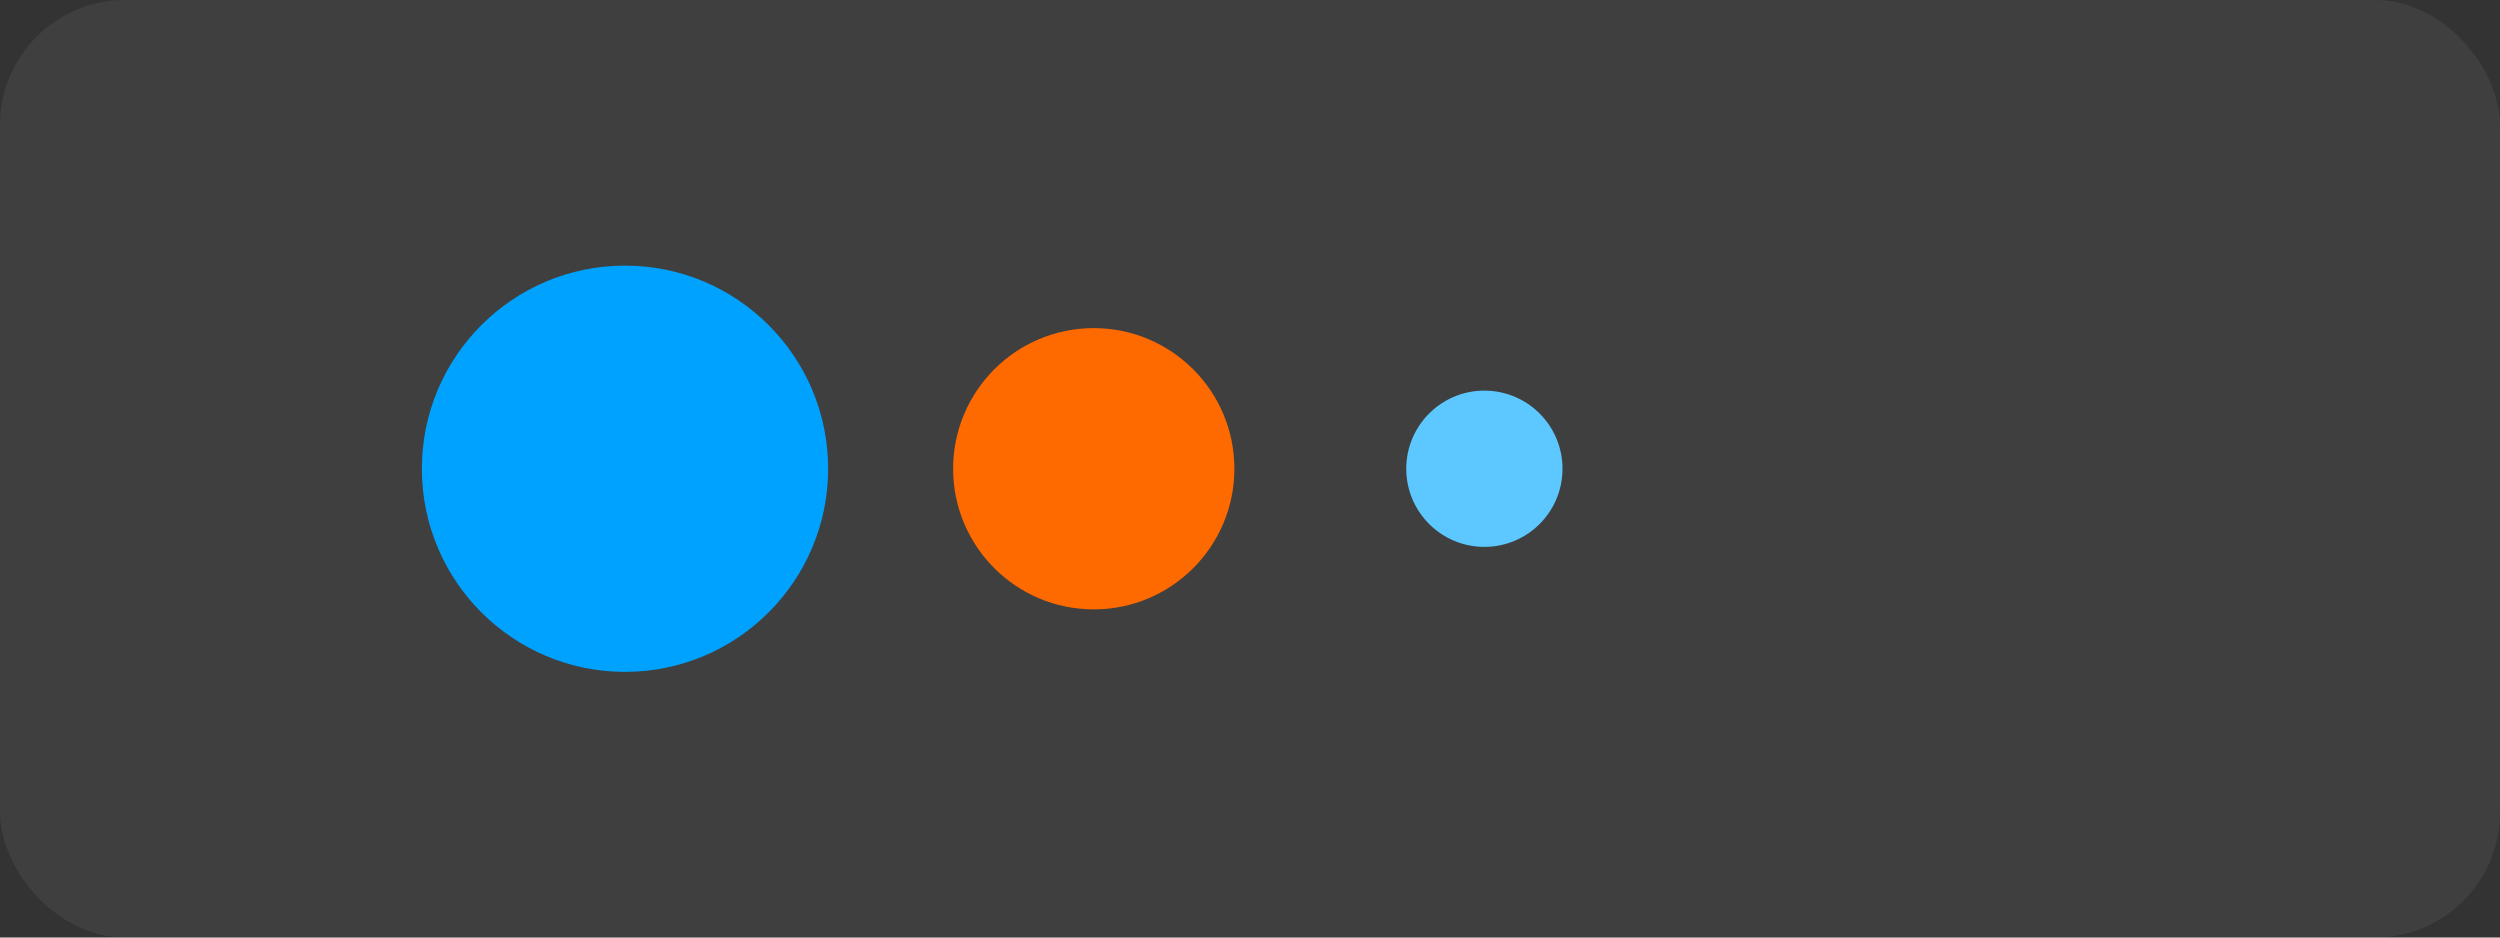
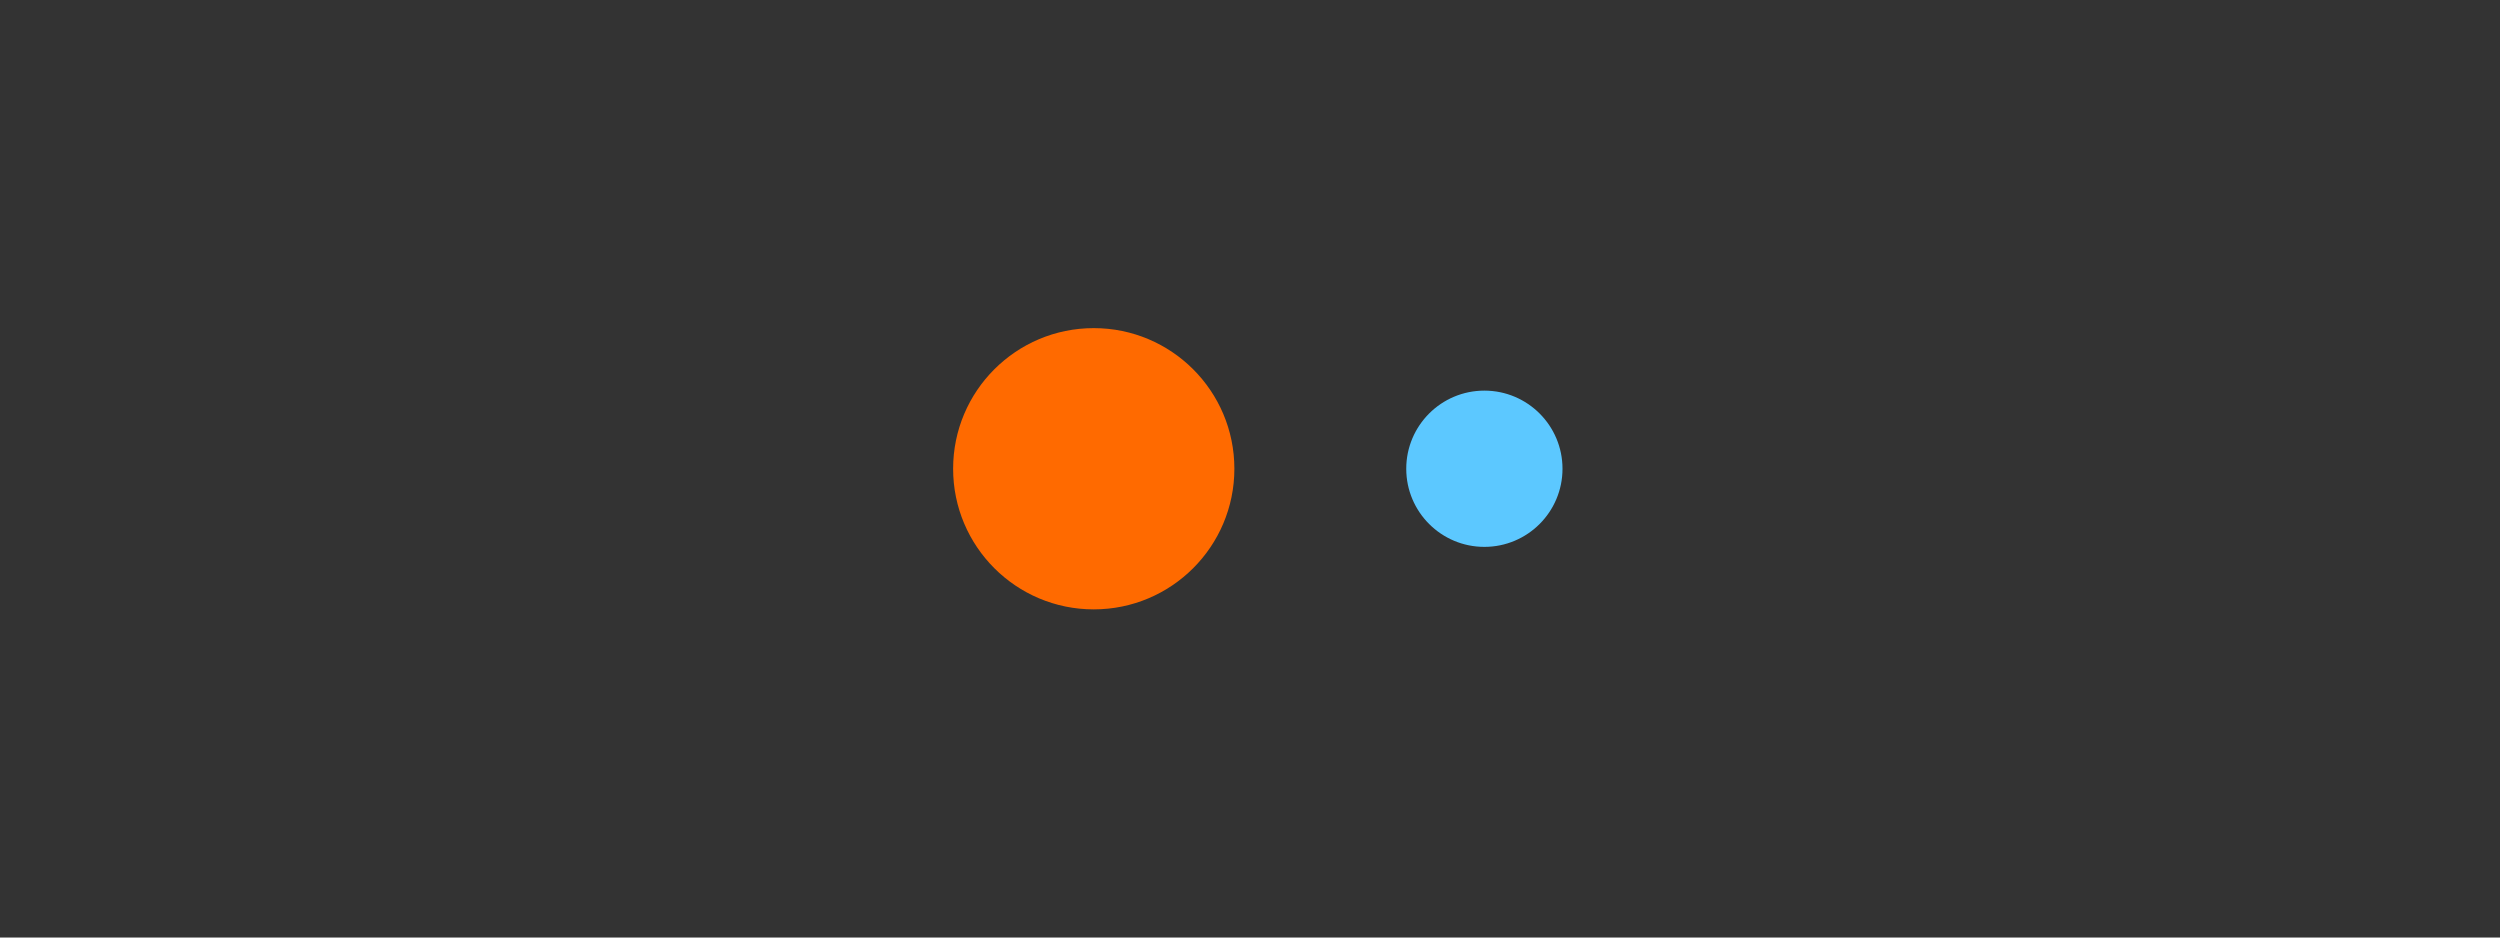
<svg xmlns="http://www.w3.org/2000/svg" viewBox="0 0 320 120">
  <rect x="0" y="0" width="320" height="120" fill="#333333" stroke="none" />
-   <rect width="320" height="120" rx="16" fill="rgba(255,255,255,.06)" />
-   <circle cx="80" cy="60" r="26" fill="#00A2FF" />
  <circle cx="140" cy="60" r="18" fill="#FF6A00" />
  <circle cx="190" cy="60" r="10" fill="#5CC8FF" />
</svg>